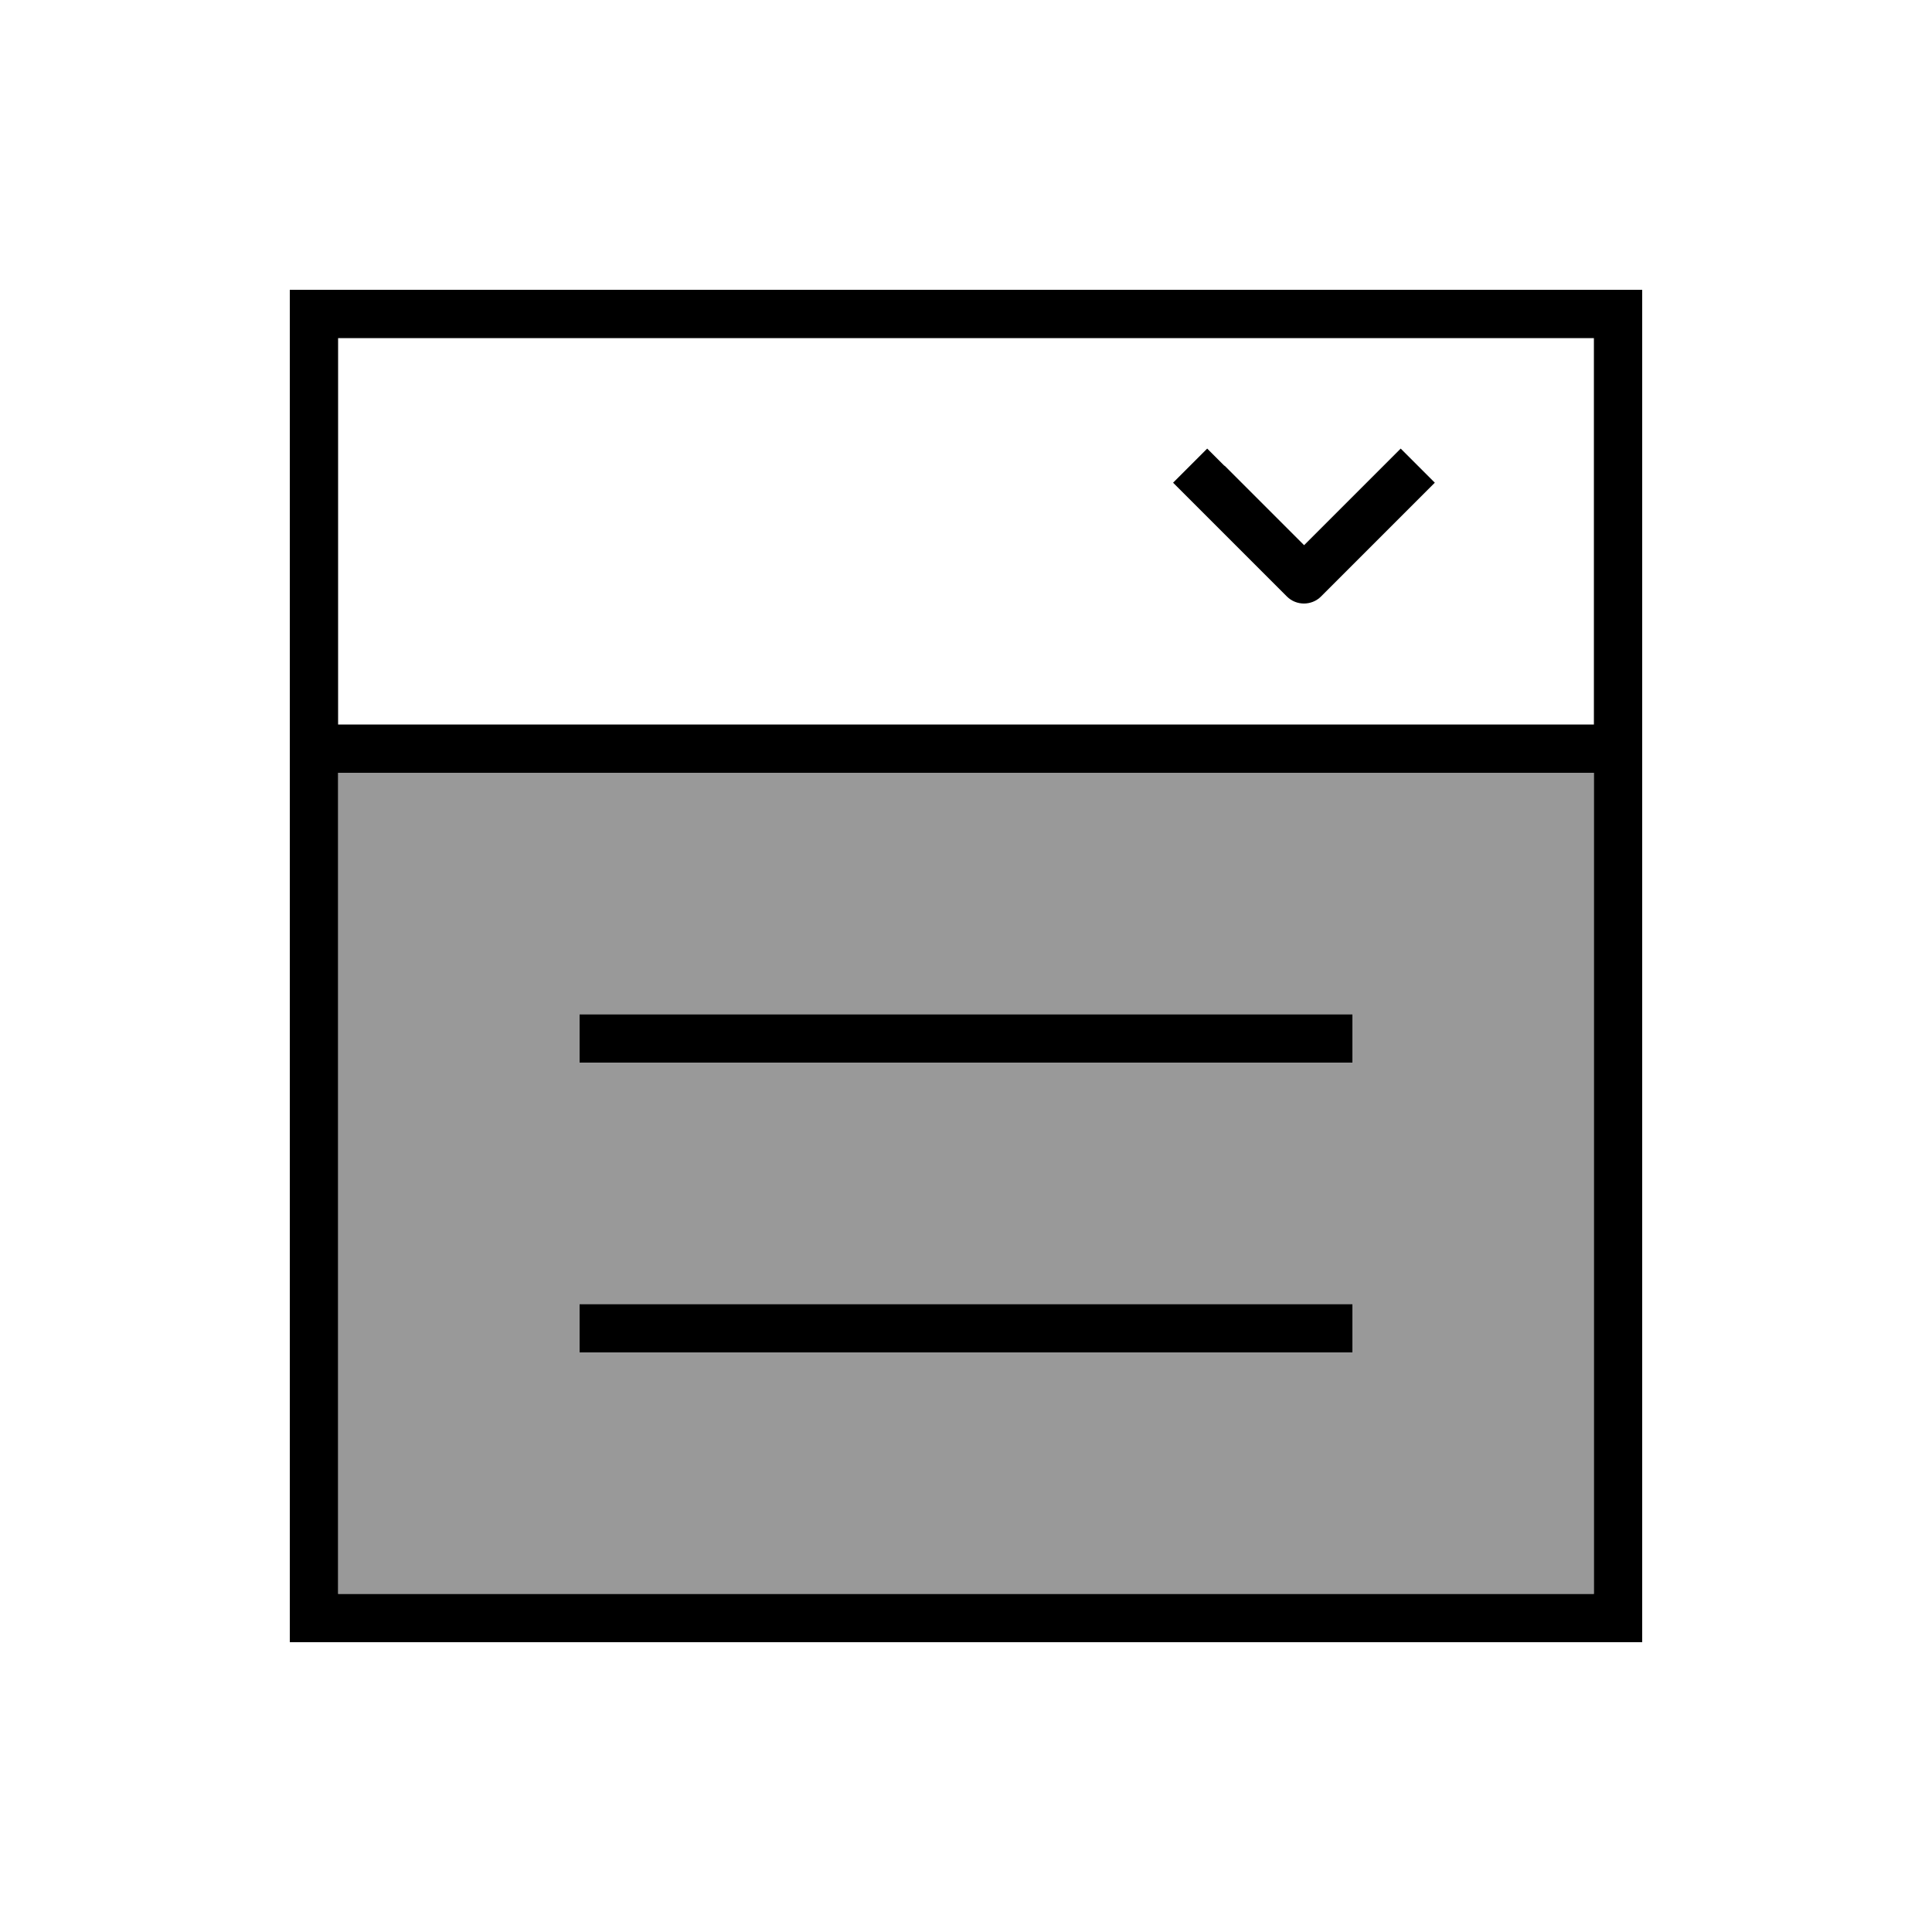
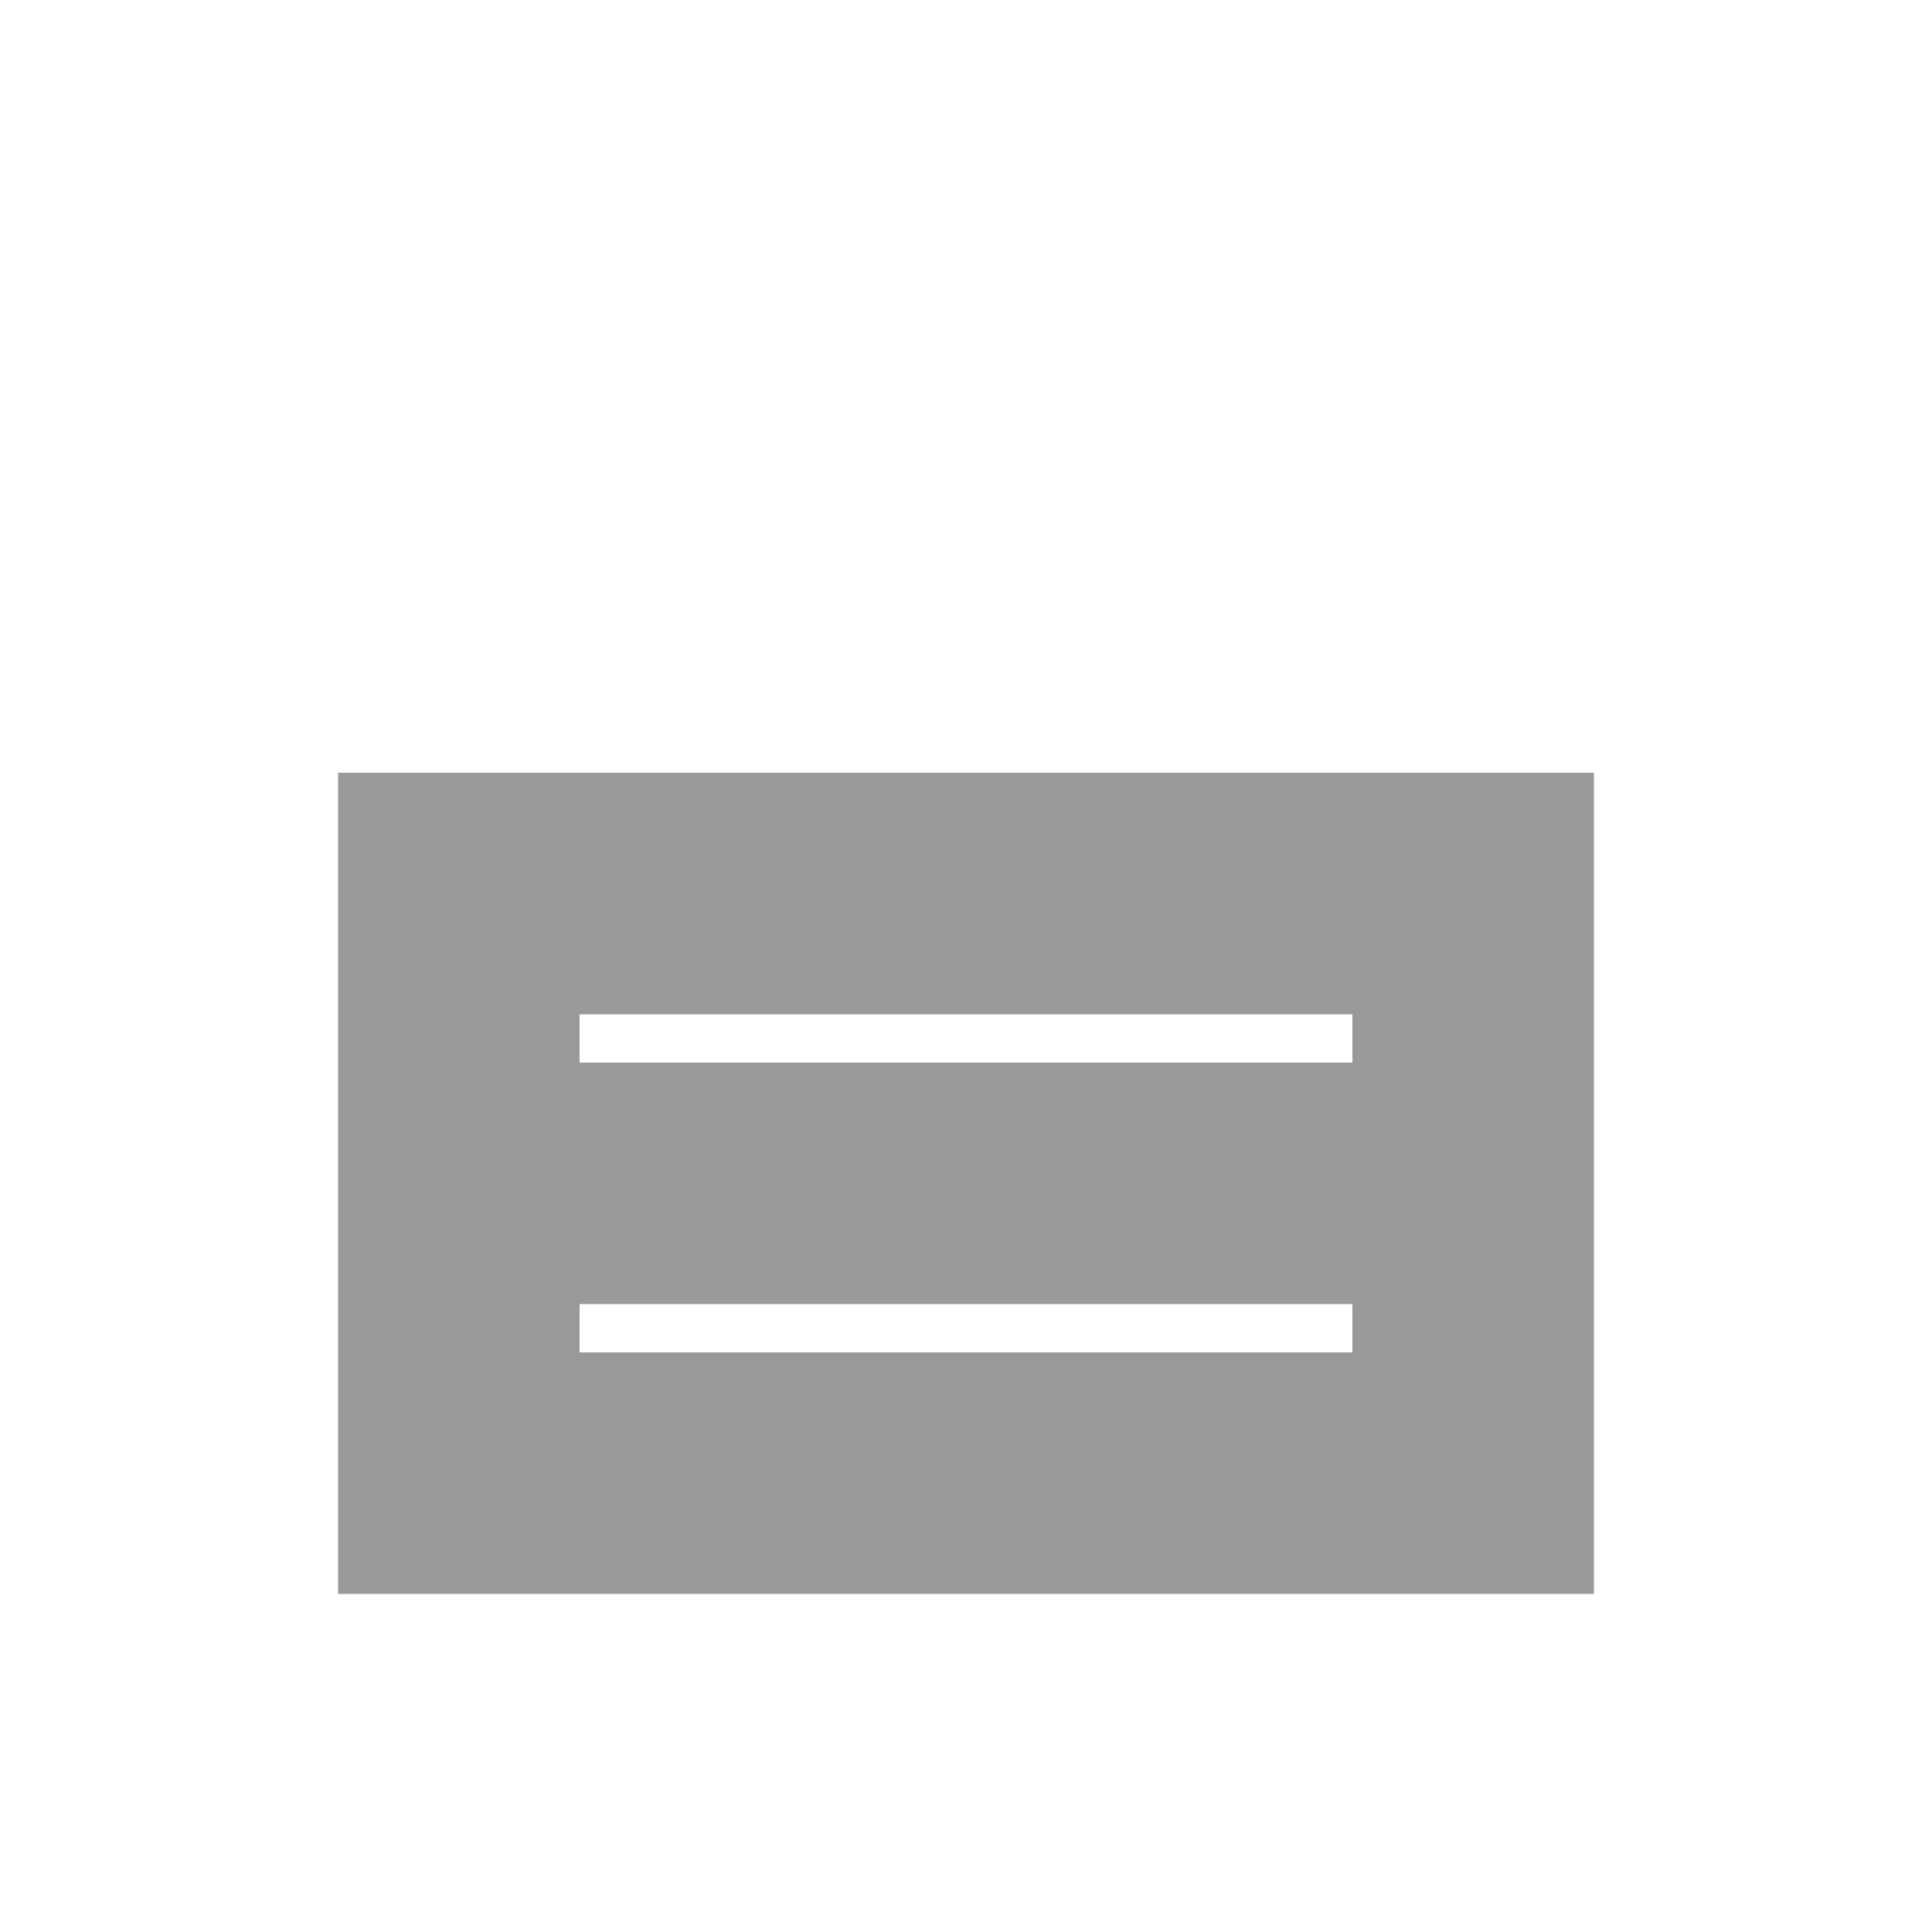
<svg xmlns="http://www.w3.org/2000/svg" viewBox="0 0 640 640">
  <path opacity=".4" fill="currentColor" d="M112 256L112 528L528 528L528 256L112 256zM192 336L448 336L448 352L192 352L192 336zM192 432L448 432L448 448L192 448L192 432z" />
-   <path fill="currentColor" d="M112 112L112 240L528 240L528 112L112 112zM96 248L96 96L544 96L544 544L96 544L96 248zM528 256L112 256L112 528L528 528L528 256zM192 336L448 336L448 352L192 352L192 336zM192 432L448 432L448 448L192 448L192 432zM405.7 154.3L432 180.6L458.3 154.3L464 148.6L475.3 159.9L469.6 165.6L437.6 197.6C434.5 200.7 429.4 200.7 426.3 197.6L394.3 165.6L388.6 159.9L399.9 148.6L405.6 154.3z" />
</svg>